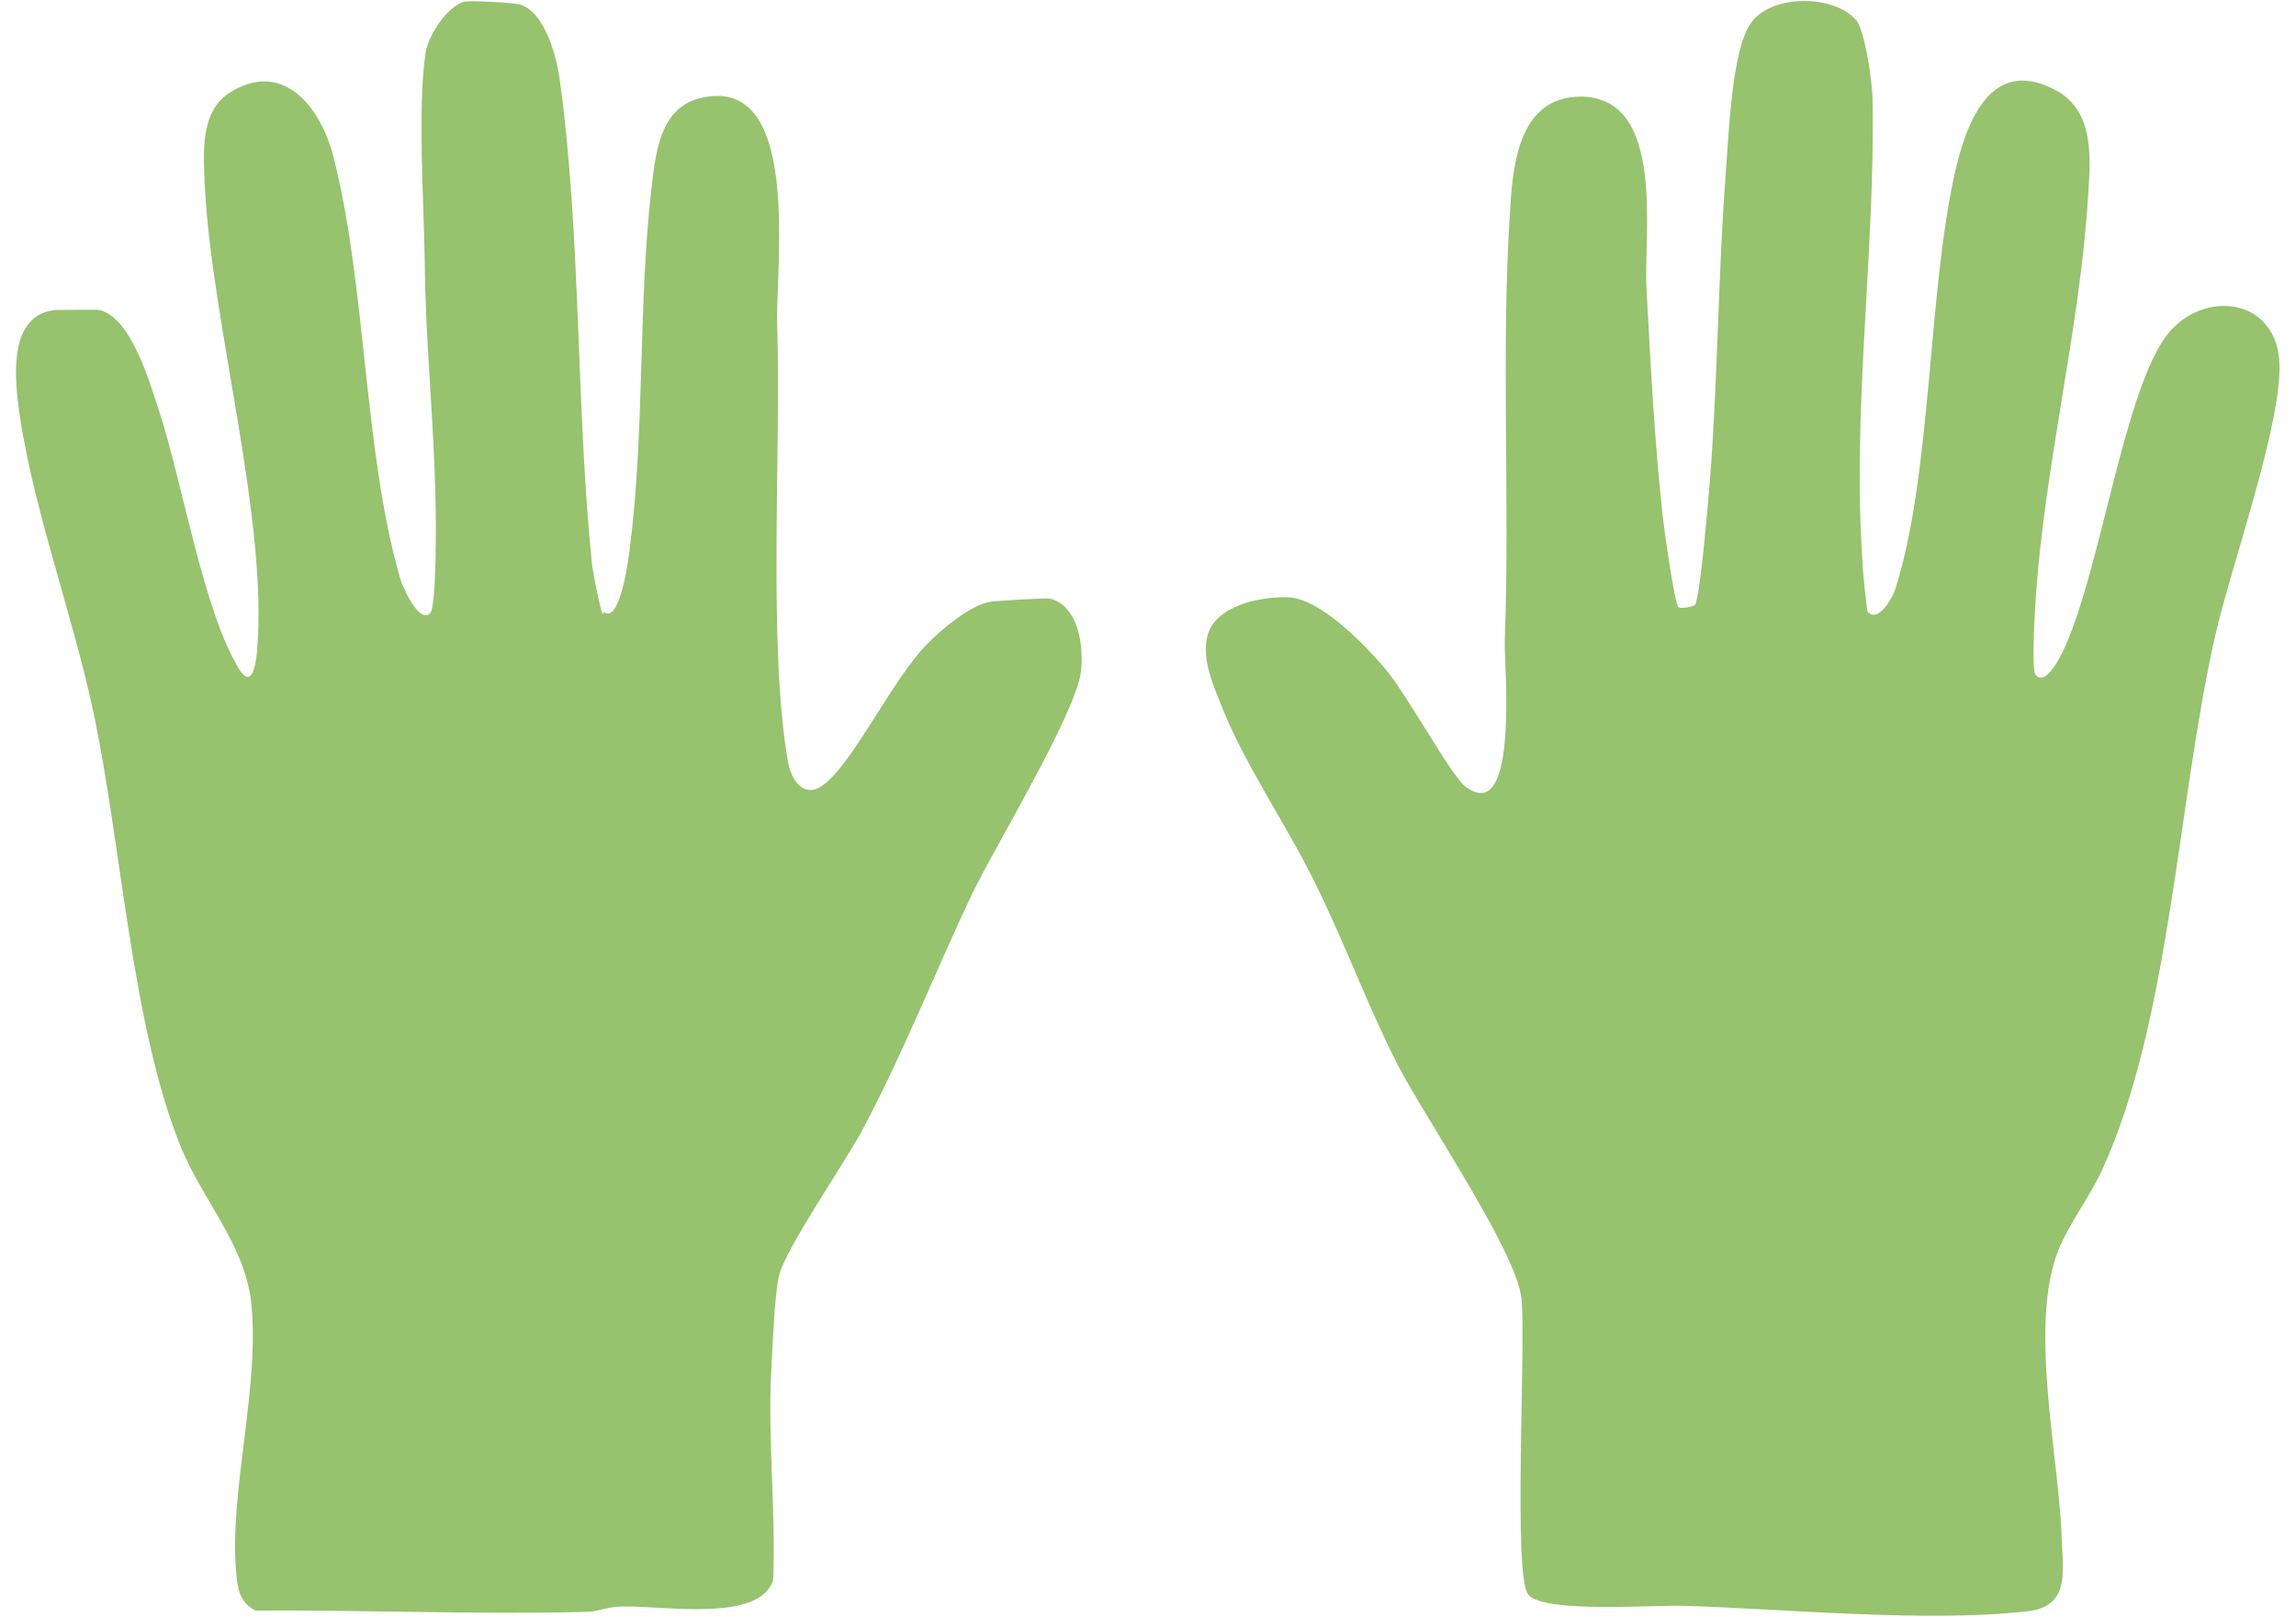
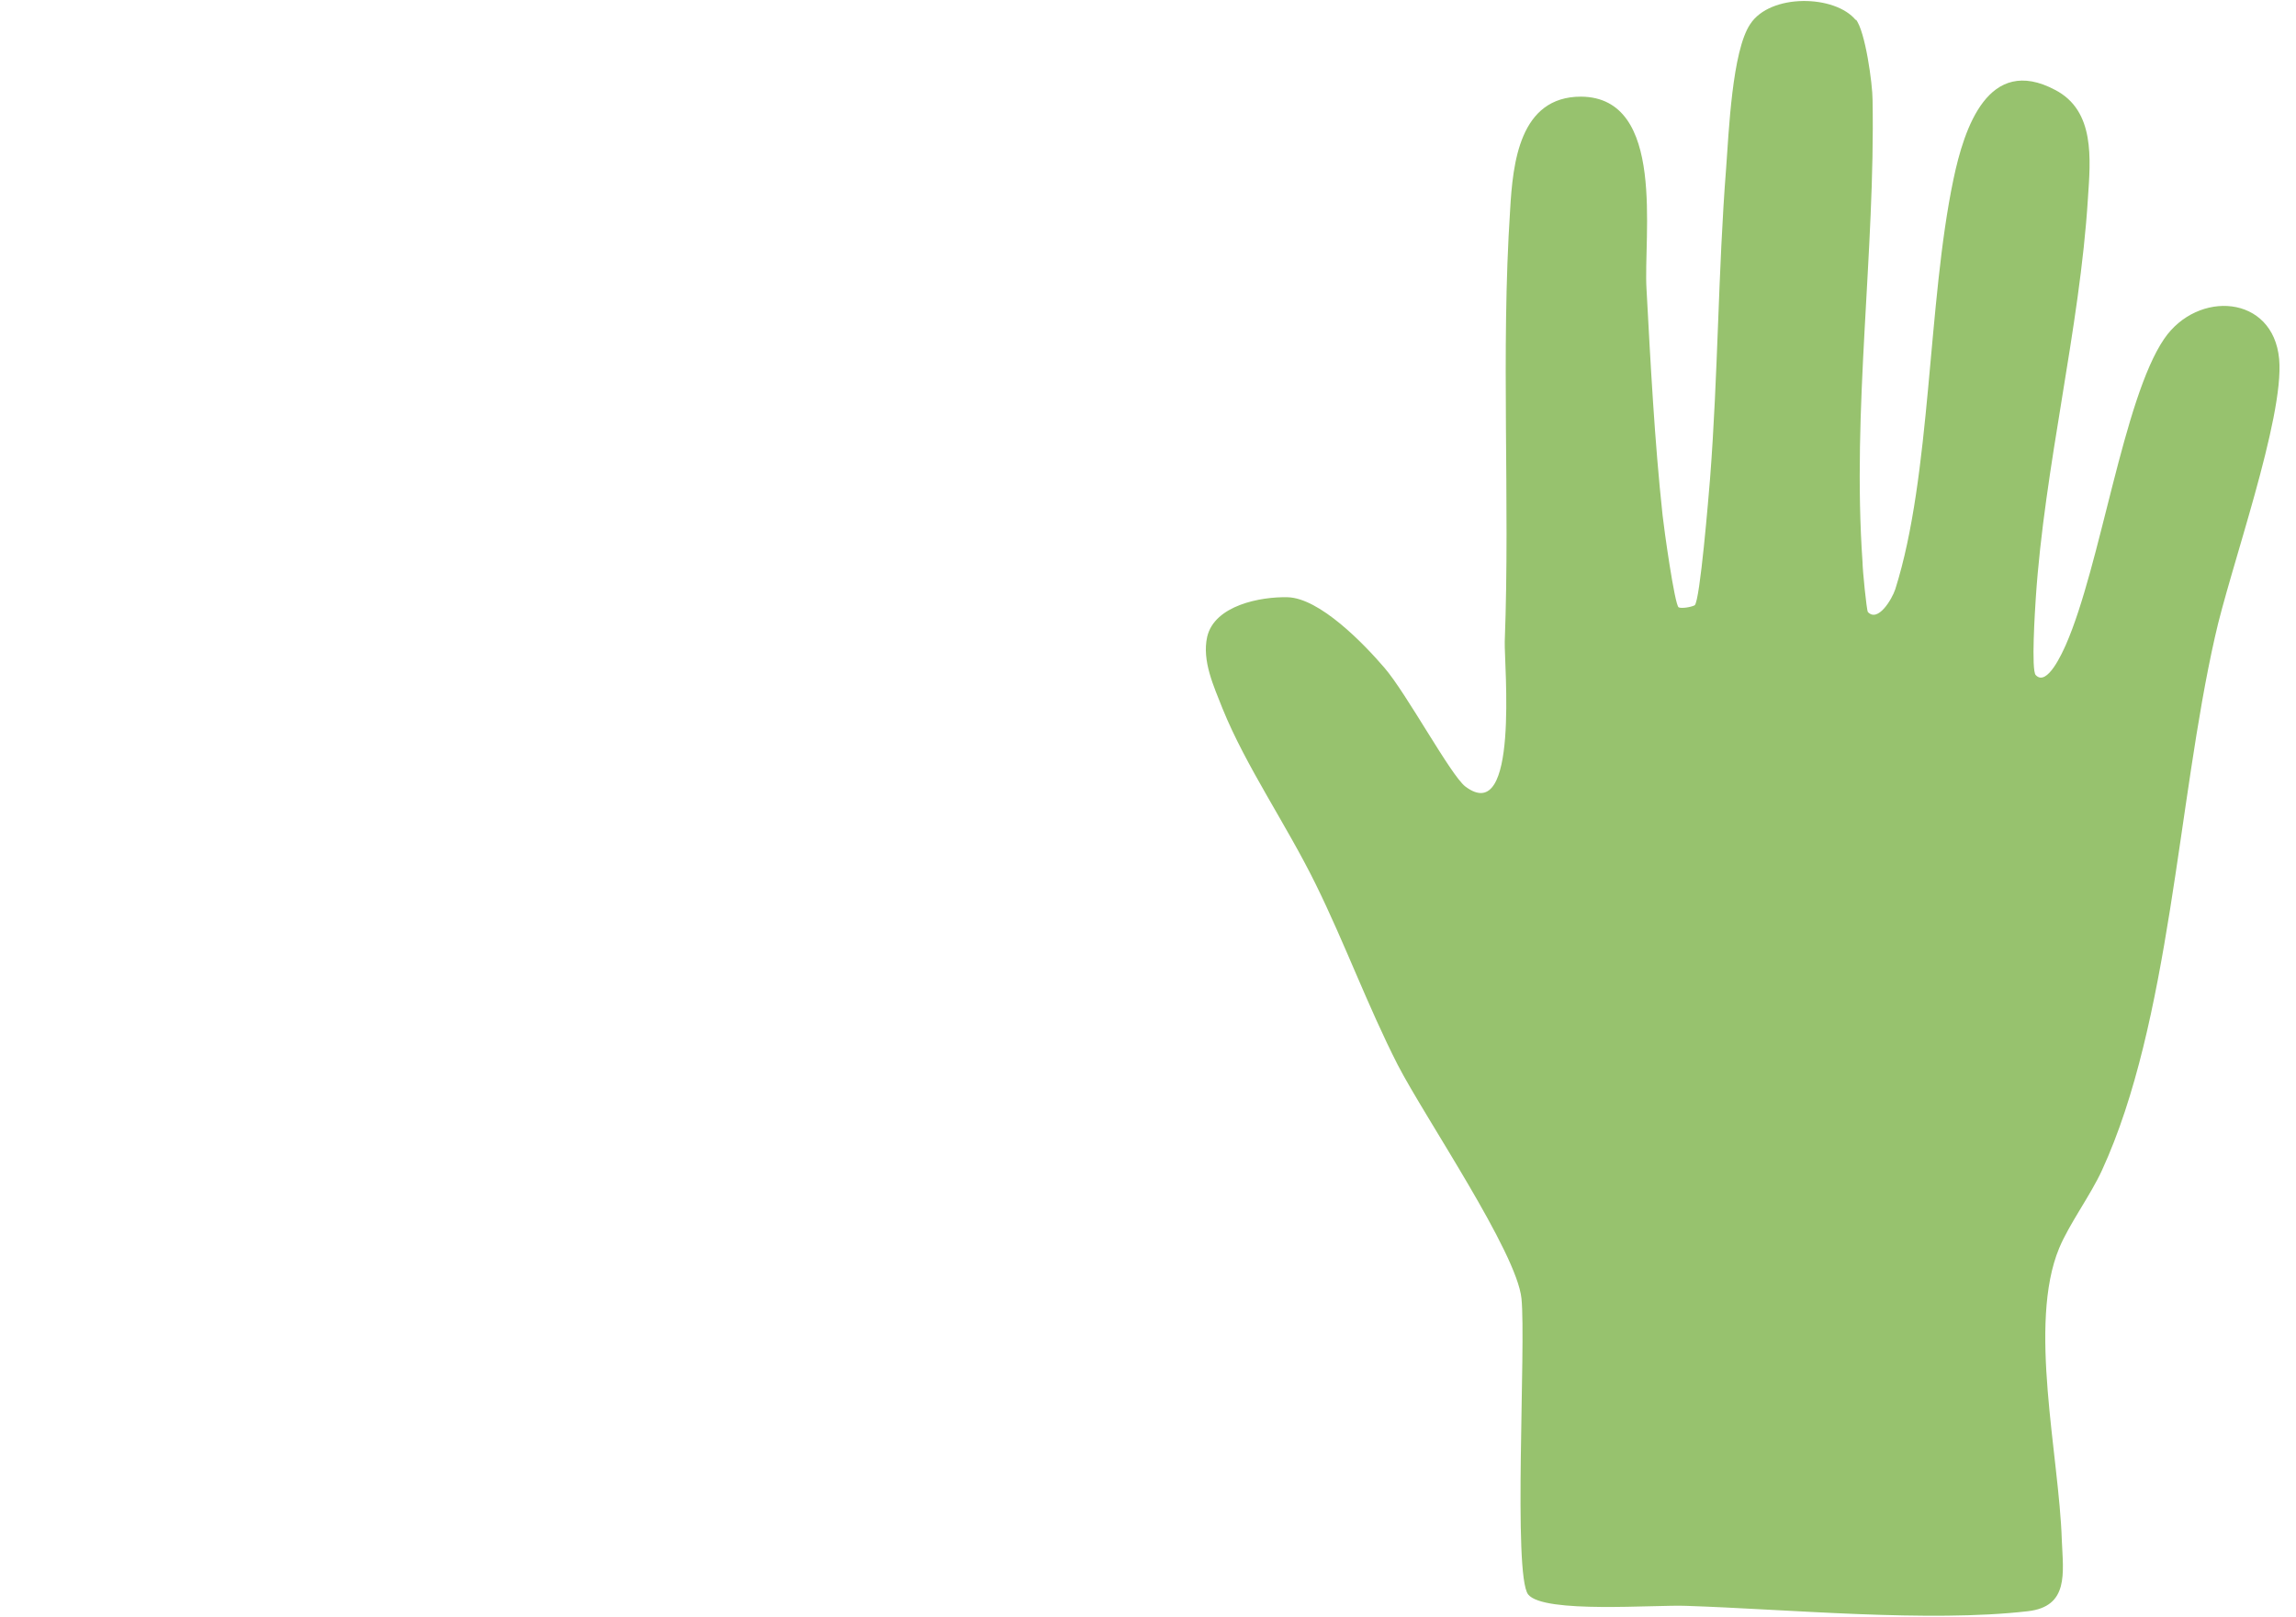
<svg xmlns="http://www.w3.org/2000/svg" width="71" height="50" viewBox="0 0 71 50" fill="none">
  <g clip-path="url(#clip0_11355_853)">
    <path d="M57.389 0.602C57.679 0.955 57.906 2.594 57.906 3.093C57.989 7.804 57.265 12.661 57.596 17.393C57.596 17.621 57.72 18.867 57.761 18.929C58.072 19.261 58.506 18.535 58.609 18.223C59.726 14.695 59.602 9.381 60.408 5.542C60.739 3.964 61.484 1.681 63.551 2.781C64.792 3.425 64.647 4.919 64.565 6.144C64.317 10.149 63.221 14.425 62.952 18.514C62.931 18.846 62.807 20.735 62.952 20.88C63.303 21.254 63.779 20.174 63.882 19.946C64.958 17.497 65.661 12.329 66.922 10.482C67.956 8.966 70.293 9.112 70.479 11.104C70.645 12.931 68.949 17.621 68.494 19.697C67.336 24.803 67.108 31.611 64.999 36.198C64.648 36.965 63.986 37.858 63.676 38.605C62.704 40.951 63.676 45.019 63.758 47.634C63.8 48.651 63.986 49.689 62.704 49.834C59.643 50.187 55.3 49.772 52.157 49.668C51.206 49.626 47.732 49.917 47.256 49.315C46.781 48.713 47.194 41.594 47.049 40.162C46.905 38.73 44.072 34.579 43.224 32.939C42.293 31.113 41.59 29.182 40.68 27.335C39.77 25.488 38.529 23.703 37.806 21.918C37.537 21.233 37.164 20.444 37.33 19.697C37.557 18.721 38.984 18.452 39.812 18.472C40.804 18.493 42.169 19.904 42.81 20.652C43.492 21.44 44.857 23.973 45.312 24.325C46.987 25.591 46.512 20.548 46.532 19.842C46.698 15.442 46.408 10.897 46.698 6.496C46.781 5.044 46.987 2.989 48.89 2.989C51.537 3.01 50.813 7.306 50.916 8.946C51.041 11.249 51.164 13.636 51.413 15.94C51.454 16.335 51.785 18.701 51.909 18.784C51.992 18.825 52.281 18.784 52.405 18.721C52.571 18.597 52.84 15.297 52.881 14.799C53.129 11.602 53.129 8.385 53.377 5.21C53.46 4.089 53.563 1.577 54.122 0.747C54.742 -0.208 56.748 -0.166 57.389 0.623V0.602Z" fill="#97C26E" />
-     <path d="M18.677 18.929C19.194 19.323 19.463 17.102 19.483 16.895C19.939 13.325 19.732 9.402 20.145 5.832C20.269 4.774 20.393 3.383 21.593 3.051C24.84 2.179 23.971 8.281 24.033 10.066C24.157 14.01 23.744 19.925 24.364 23.557C24.467 24.118 24.84 24.699 25.419 24.305C26.328 23.703 27.61 20.984 28.665 19.925C29.079 19.489 30.03 18.701 30.609 18.617C30.816 18.576 32.367 18.493 32.47 18.514C33.359 18.742 33.525 20.008 33.422 20.797C33.235 22.125 30.795 26.131 30.051 27.667C28.913 30.075 27.962 32.503 26.701 34.89C26.142 35.948 24.323 38.563 24.095 39.435C23.95 39.996 23.888 41.739 23.847 42.445C23.744 44.583 23.992 46.721 23.909 48.858C23.516 50.207 20.455 49.647 19.215 49.688C18.822 49.688 18.47 49.855 18.098 49.855C14.707 49.938 11.294 49.792 7.903 49.813C7.407 49.564 7.345 49.128 7.303 48.63C7.076 46.139 8.068 42.798 7.758 40.203C7.531 38.46 6.269 37.111 5.608 35.513C4.057 31.714 3.767 26.131 2.878 21.98C2.237 18.95 0.872 15.297 0.541 12.308C0.438 11.312 0.396 9.734 1.699 9.589C1.803 9.589 3.023 9.568 3.085 9.589C4.057 9.838 4.615 11.789 4.904 12.661C5.628 14.84 6.29 18.929 7.407 20.714C7.779 21.295 7.903 20.589 7.944 20.195C8.317 16.127 6.538 10.004 6.331 5.708C6.29 4.753 6.187 3.466 7.076 2.885C8.73 1.806 9.909 3.3 10.302 4.815C11.336 8.821 11.232 13.927 12.37 17.87C12.432 18.119 12.949 19.302 13.3 18.97C13.507 18.763 13.486 15.982 13.466 15.463C13.424 13.055 13.156 10.564 13.135 8.157C13.114 6.309 12.907 3.362 13.156 1.66C13.238 1.1 13.797 0.249 14.314 0.062C14.458 -0 15.927 0.083 16.092 0.145C16.857 0.373 17.23 1.806 17.312 2.49C17.974 7.264 17.808 12.578 18.305 17.434C18.326 17.663 18.574 18.929 18.636 18.991L18.677 18.929Z" fill="#97C26E" />
  </g>
  <defs>
    <clipPath id="clip0_11355_853">
      <rect width="70" height="50" fill="white" transform="translate(0.5)" />
    </clipPath>
  </defs>
</svg>